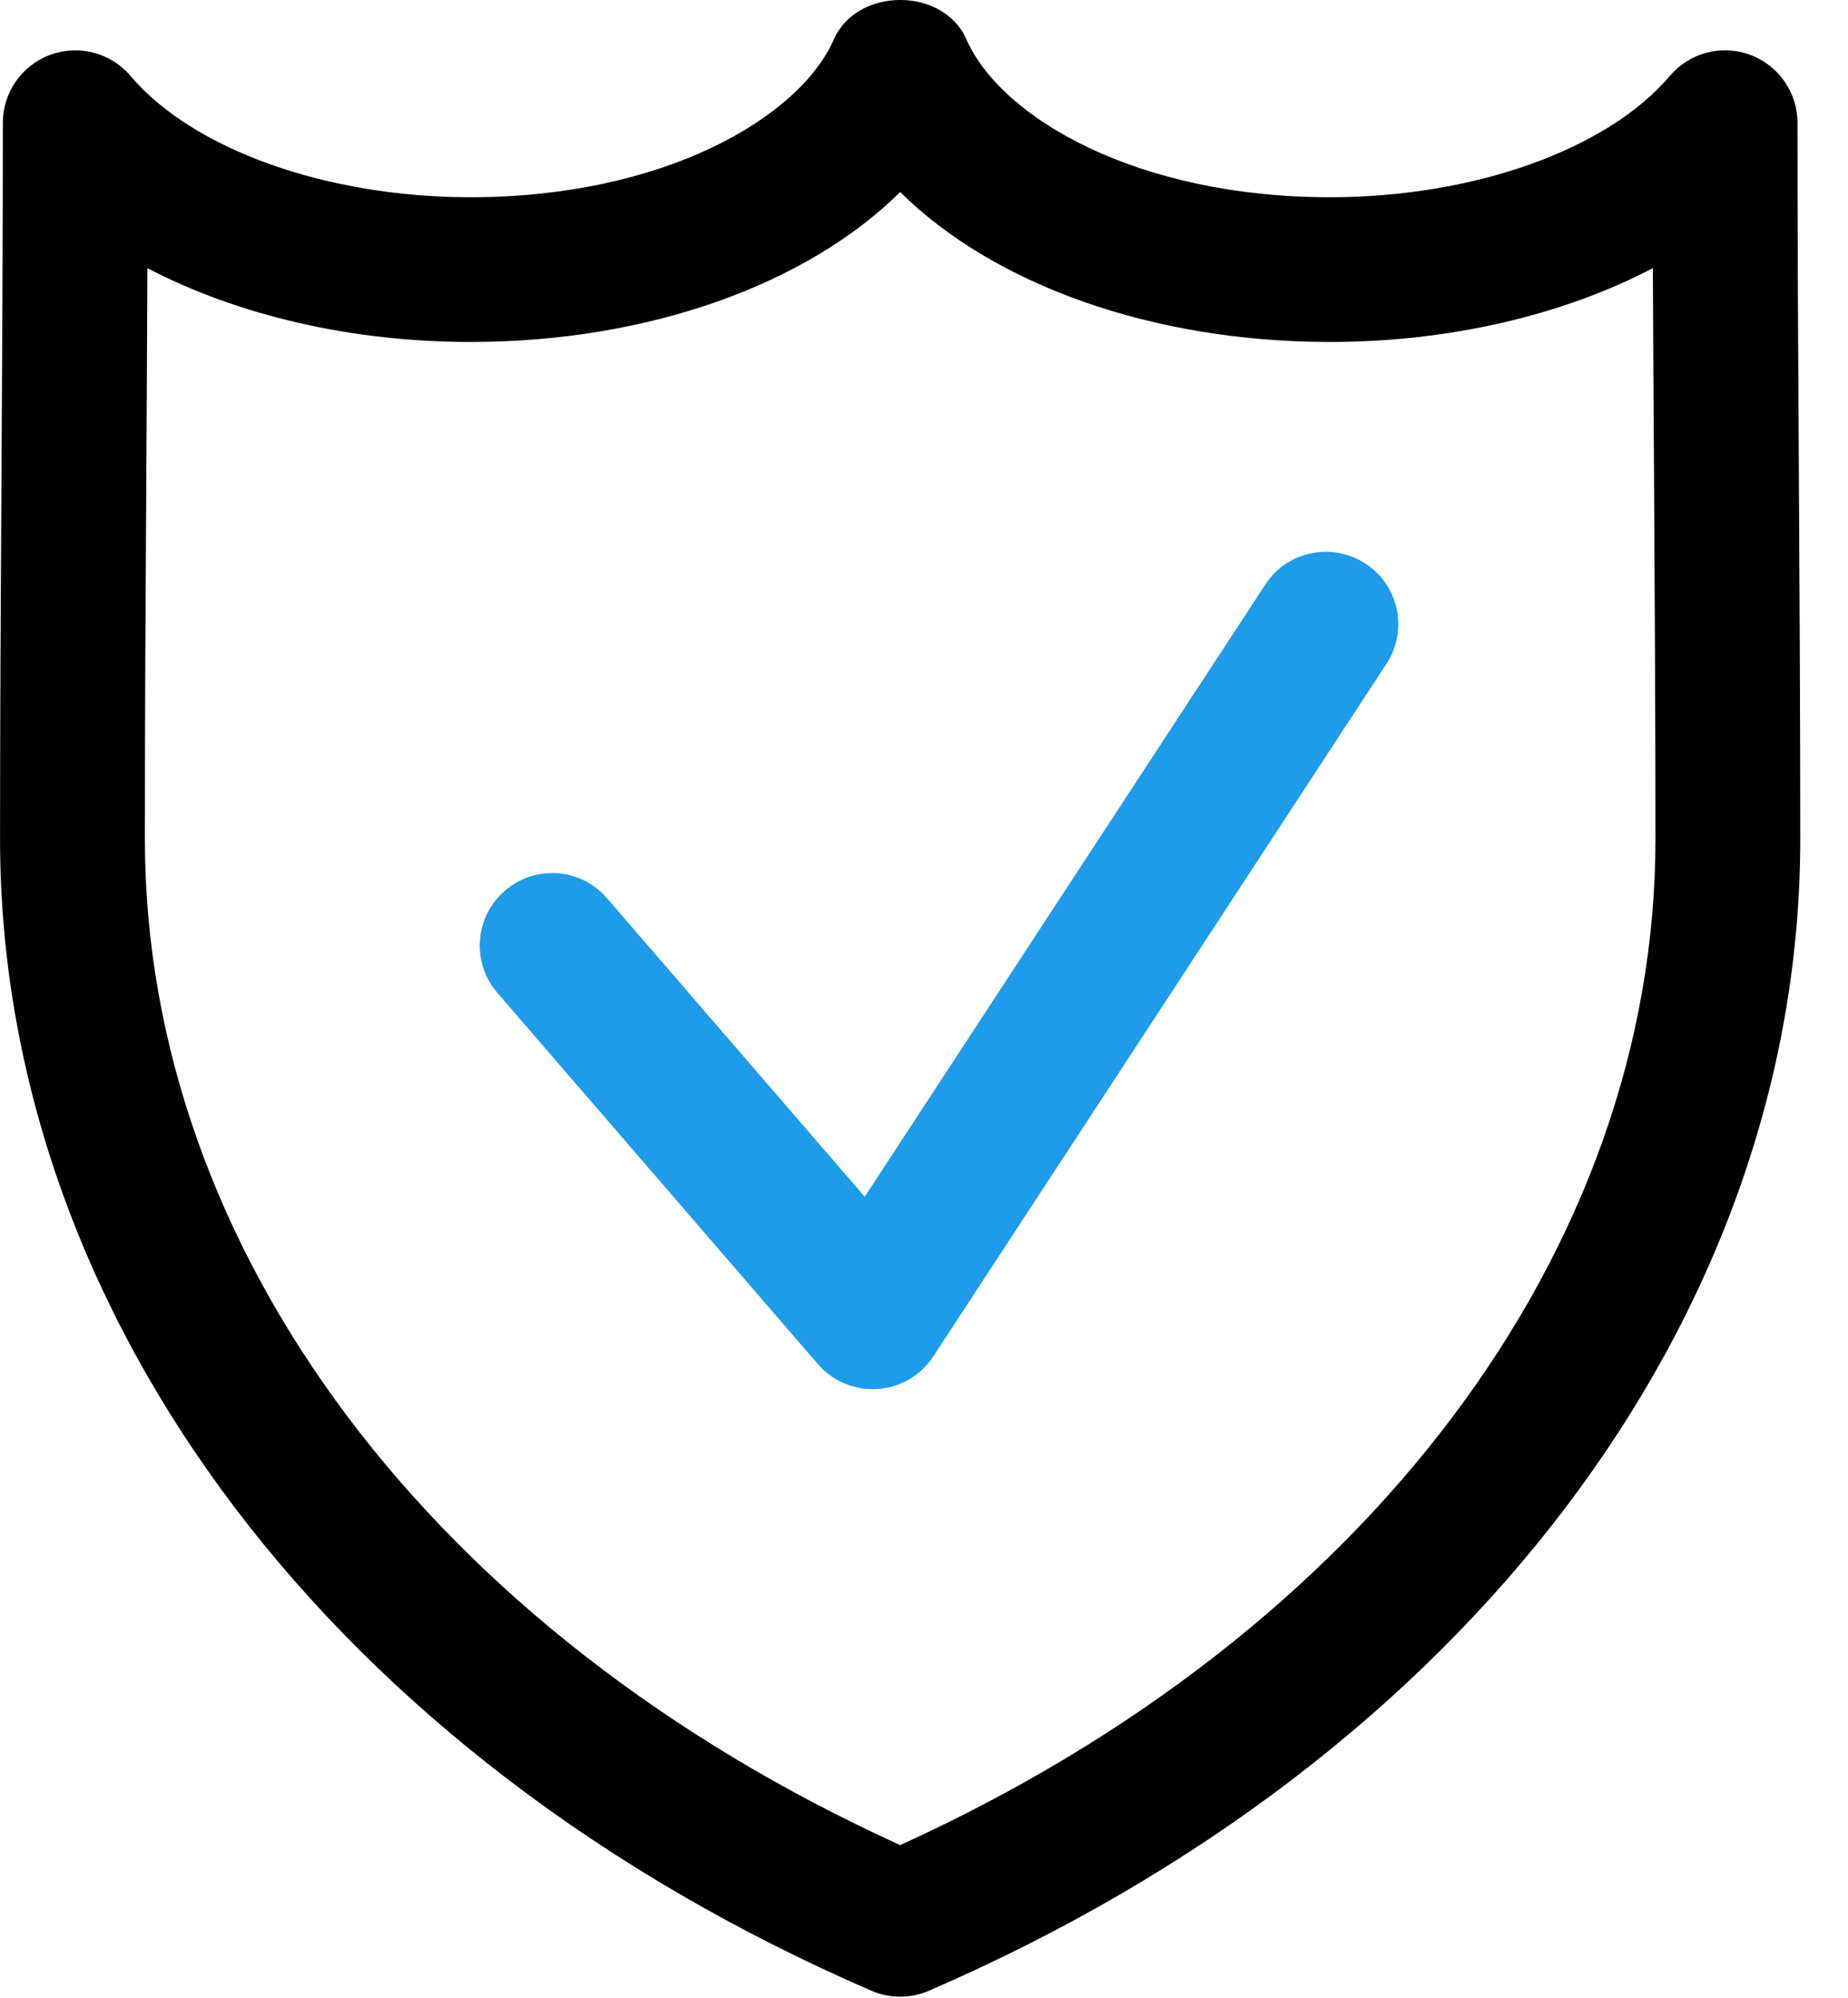
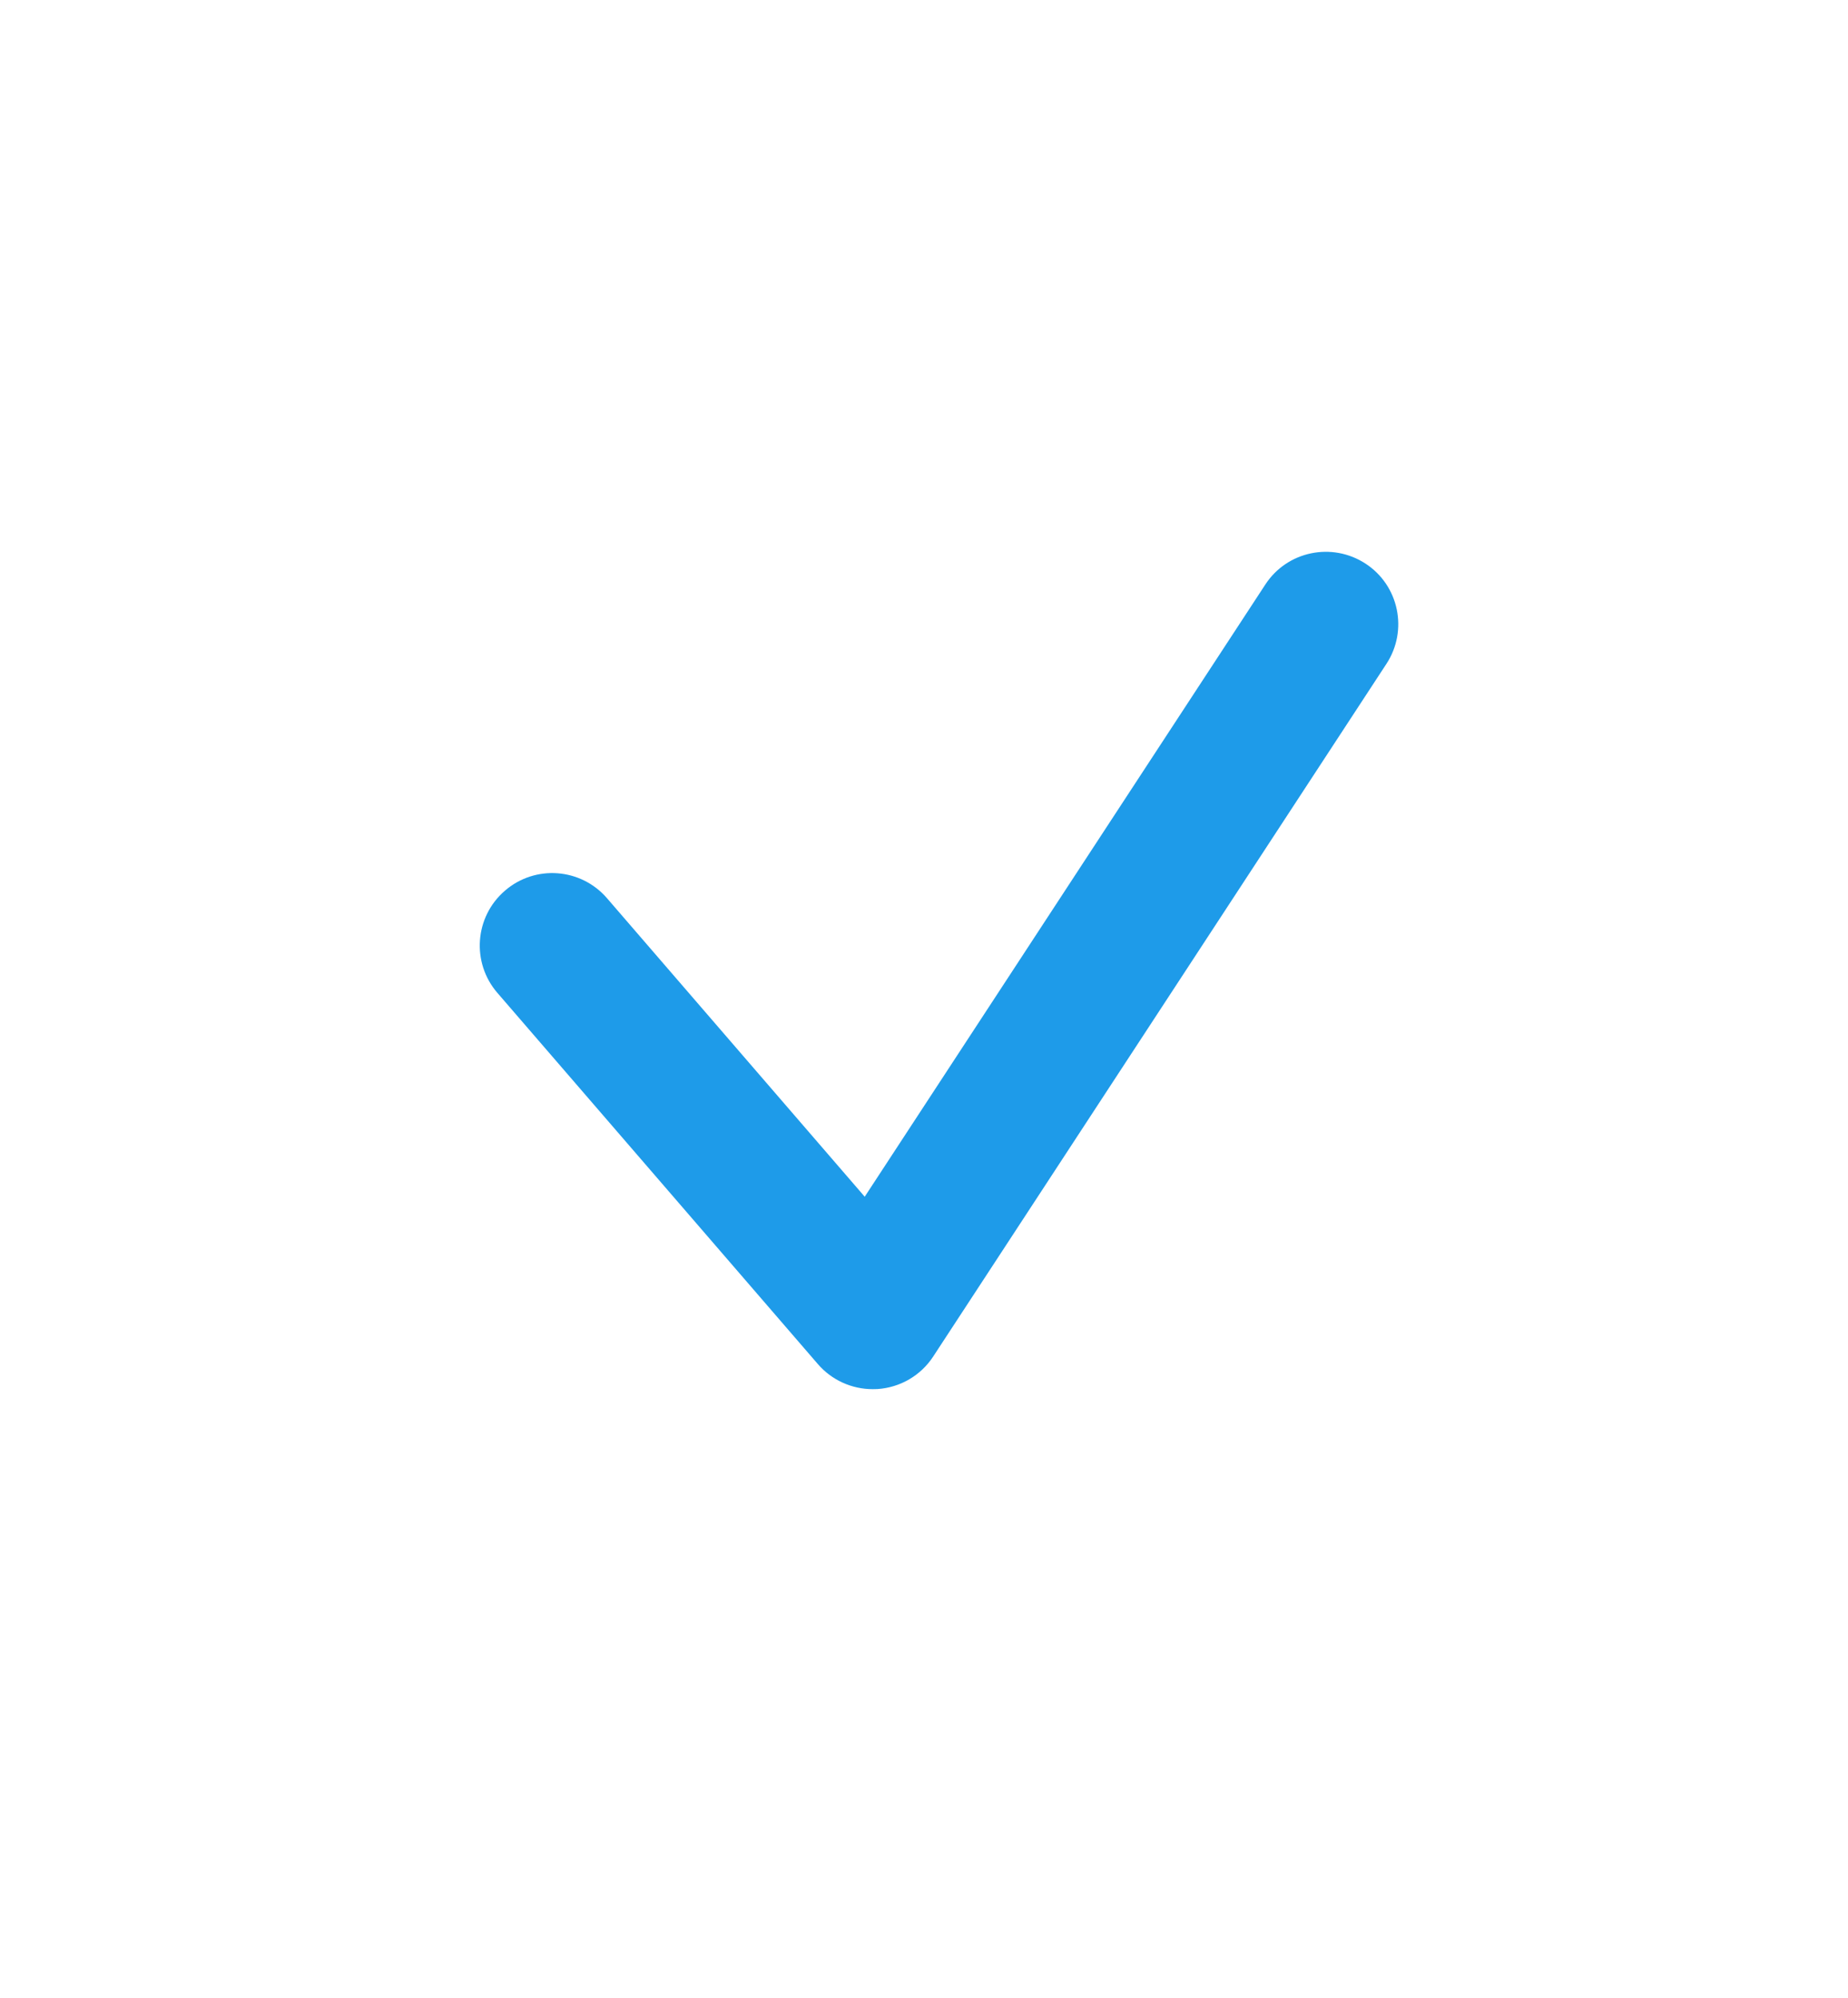
<svg xmlns="http://www.w3.org/2000/svg" width="37px" height="40px" viewBox="0 0 37 40" version="1.1">
  <title>Warranty icon</title>
  <desc>Created with Sketch.</desc>
  <g id="Wireframes" stroke="none" stroke-width="1" fill="none" fill-rule="evenodd">
    <g id="Product_Family" transform="translate(-673, -5376)">
      <g id="Try-Livio-AI" transform="translate(-20, 4548)">
        <g id="Warranty-icon" transform="translate(693, 828)">
-           <path d="M18.023,36.943 C8.677,32.693 2.901,25.023 2.901,16.8 C2.901,14.416 2.914,12.029 2.929,9.642 C2.937,8.218 2.946,6.793 2.951,5.369 C4.752,6.31 7.026,6.847 9.419,6.847 C12.98,6.847 16.152,5.697 18.023,3.845 C19.893,5.697 23.067,6.847 26.627,6.847 C29.02,6.847 31.294,6.31 33.093,5.369 C33.099,6.793 33.108,8.218 33.117,9.642 C33.13,12.029 33.145,14.416 33.145,16.8 C33.145,25.023 27.369,32.693 18.023,36.943 M36.017,9.625 C36.002,7.236 35.989,4.847 35.989,2.459 C35.989,1.851 35.608,1.306 35.038,1.097 C34.469,0.886 33.828,1.054 33.432,1.521 C32.181,2.996 29.509,3.949 26.627,3.949 C22.762,3.949 20.041,2.359 19.349,0.789 C18.887,-0.266 17.159,-0.262 16.695,0.789 C16.005,2.359 13.284,3.949 9.419,3.949 C6.537,3.949 3.865,2.996 2.612,1.519 C2.219,1.056 1.577,0.888 1.006,1.097 C0.436,1.308 0.057,1.851 0.057,2.459 C0.057,4.847 0.043,7.236 0.029,9.625 C0.015,12.019 0.001,14.41 0.001,16.8 C0.001,26.365 6.686,35.201 17.447,39.859 C17.63,39.939 17.826,39.978 18.023,39.978 C18.218,39.978 18.416,39.939 18.599,39.859 C29.36,35.201 36.044,26.365 36.044,16.8 C36.044,14.41 36.031,12.019 36.017,9.625" id="Fill-1" fill="#000000" />
          <path d="M27.34,11.285 C26.669,10.848 25.77,11.033 25.333,11.705 L17.313,23.961 L12.153,17.984 C11.629,17.377 10.714,17.31 10.109,17.834 C9.502,18.357 9.435,19.273 9.958,19.879 L16.375,27.312 C16.652,27.633 17.053,27.814 17.473,27.814 C17.505,27.814 17.537,27.814 17.569,27.812 C18.024,27.781 18.437,27.541 18.686,27.158 L27.759,13.291 C28.197,12.621 28.01,11.722 27.34,11.285" id="Fill-4" fill="#1E9BE9" />
        </g>
      </g>
    </g>
  </g>
</svg>